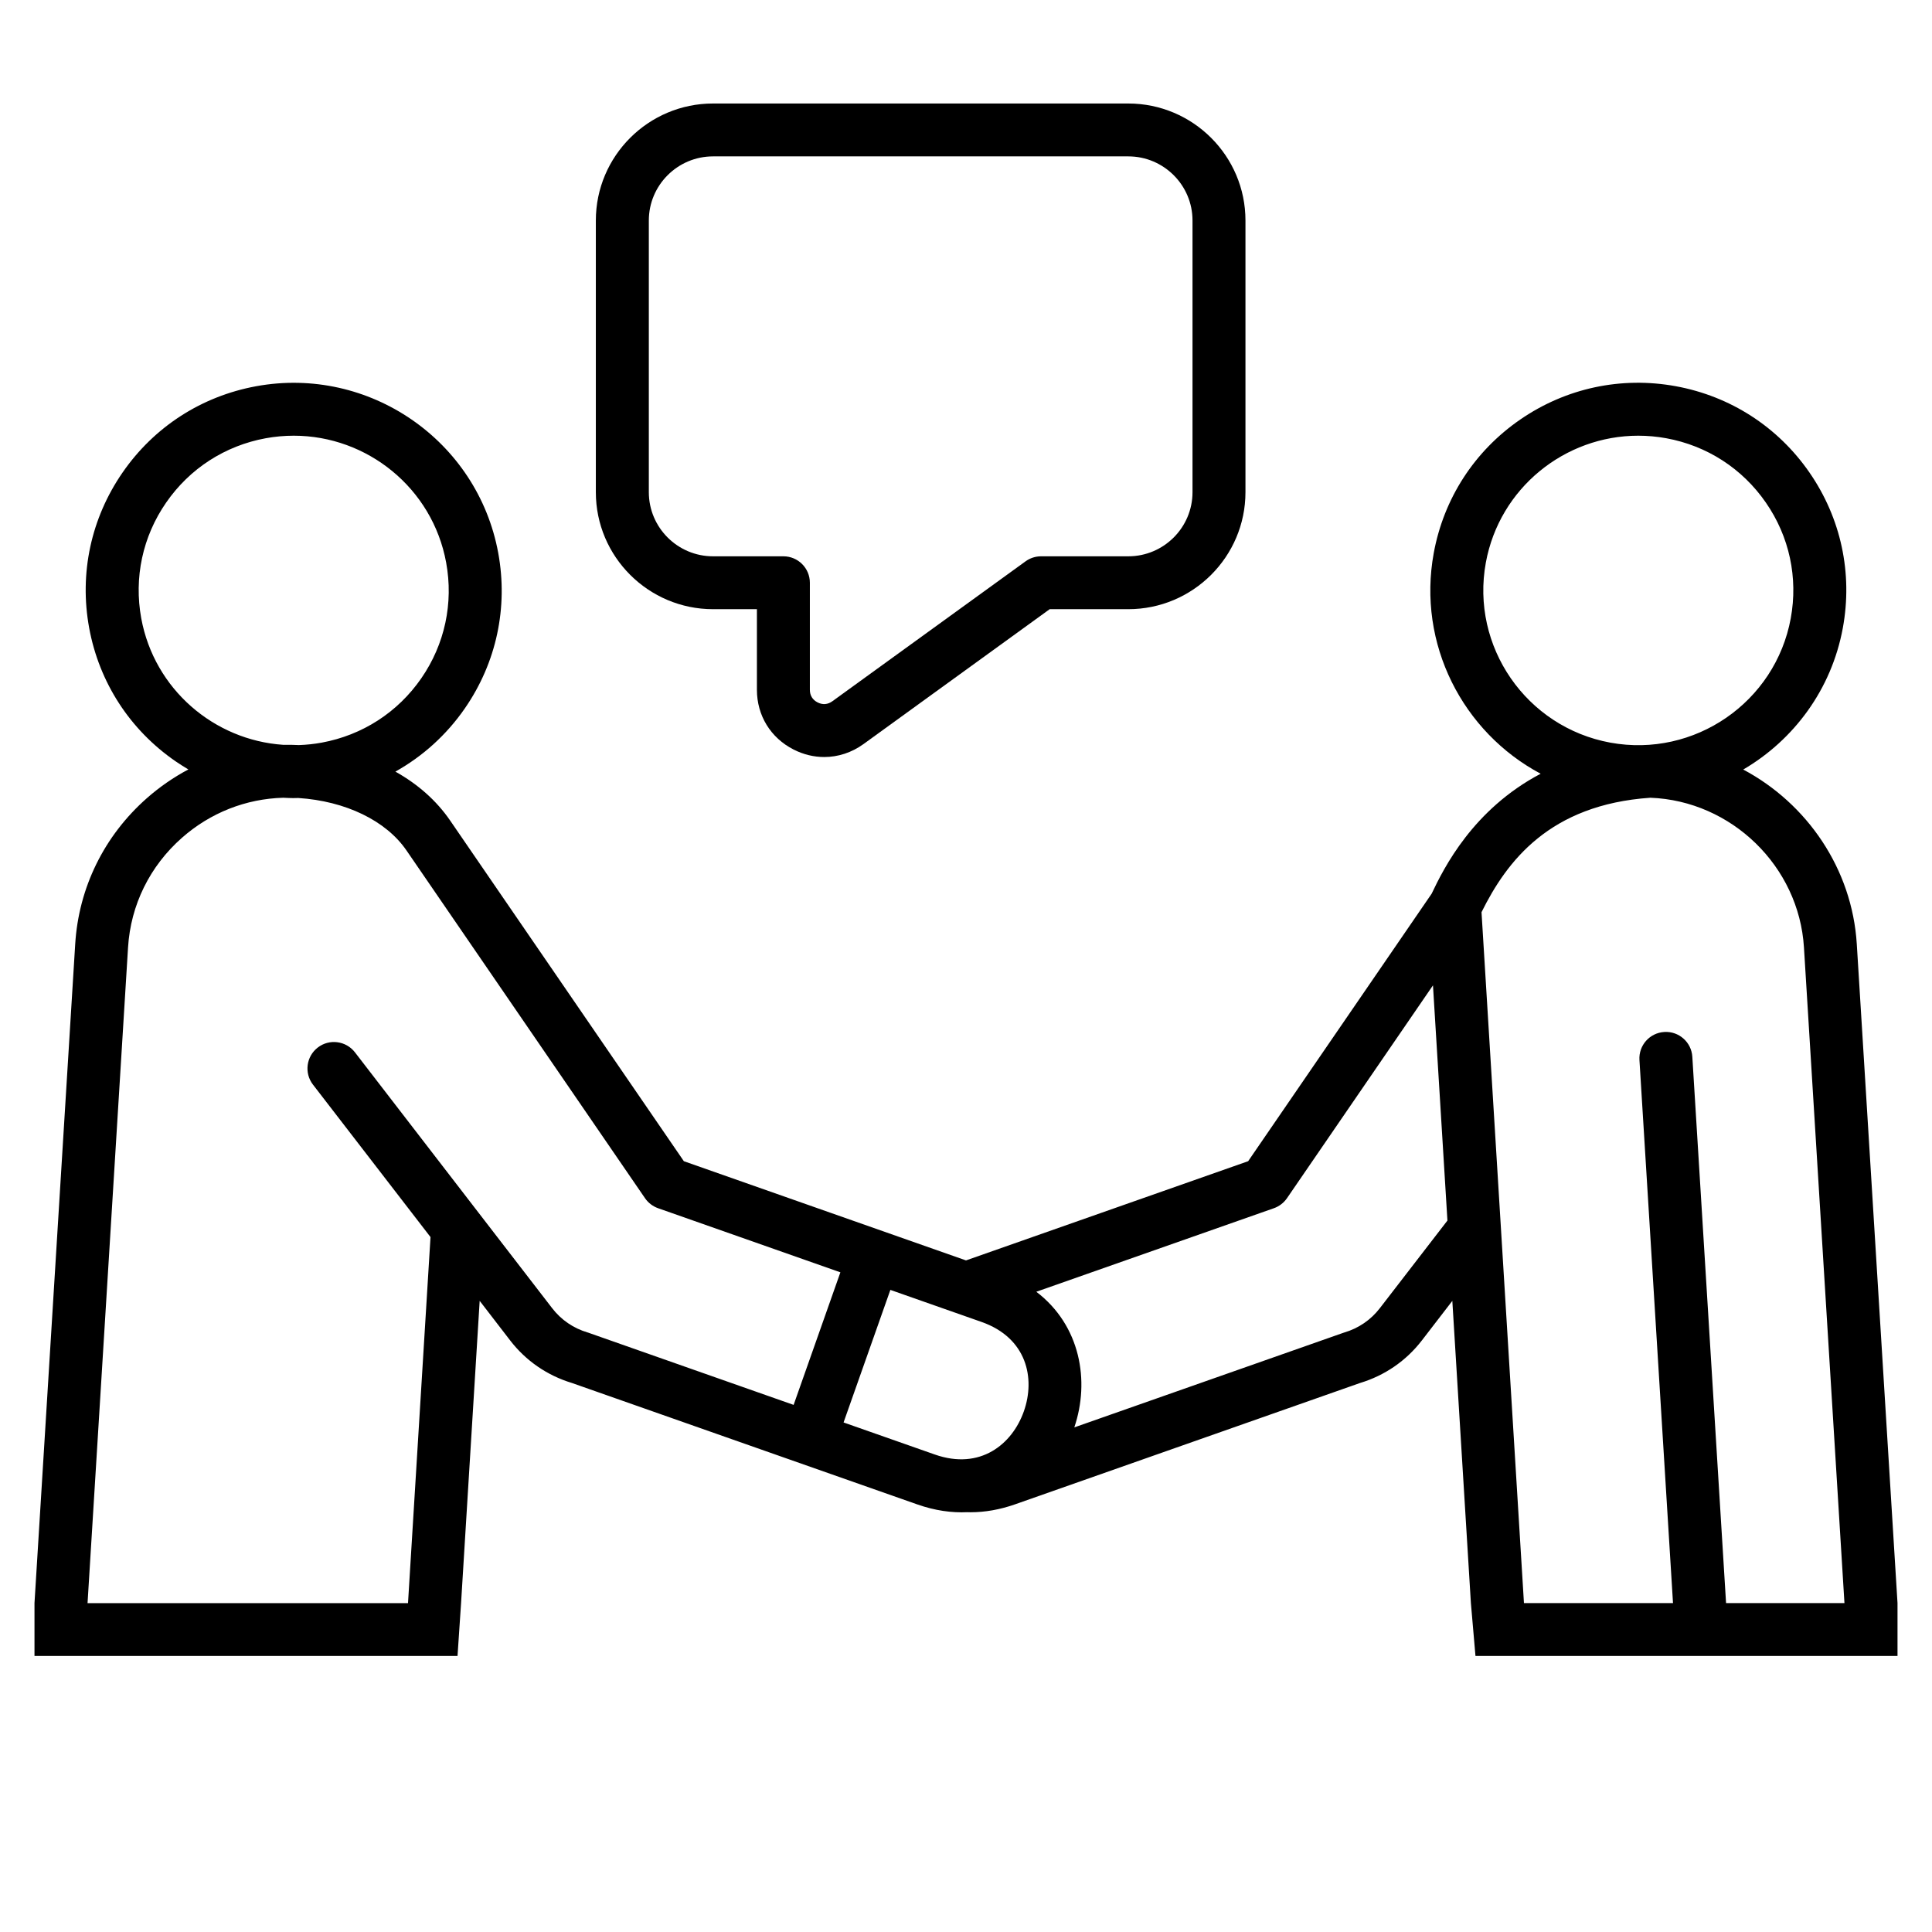
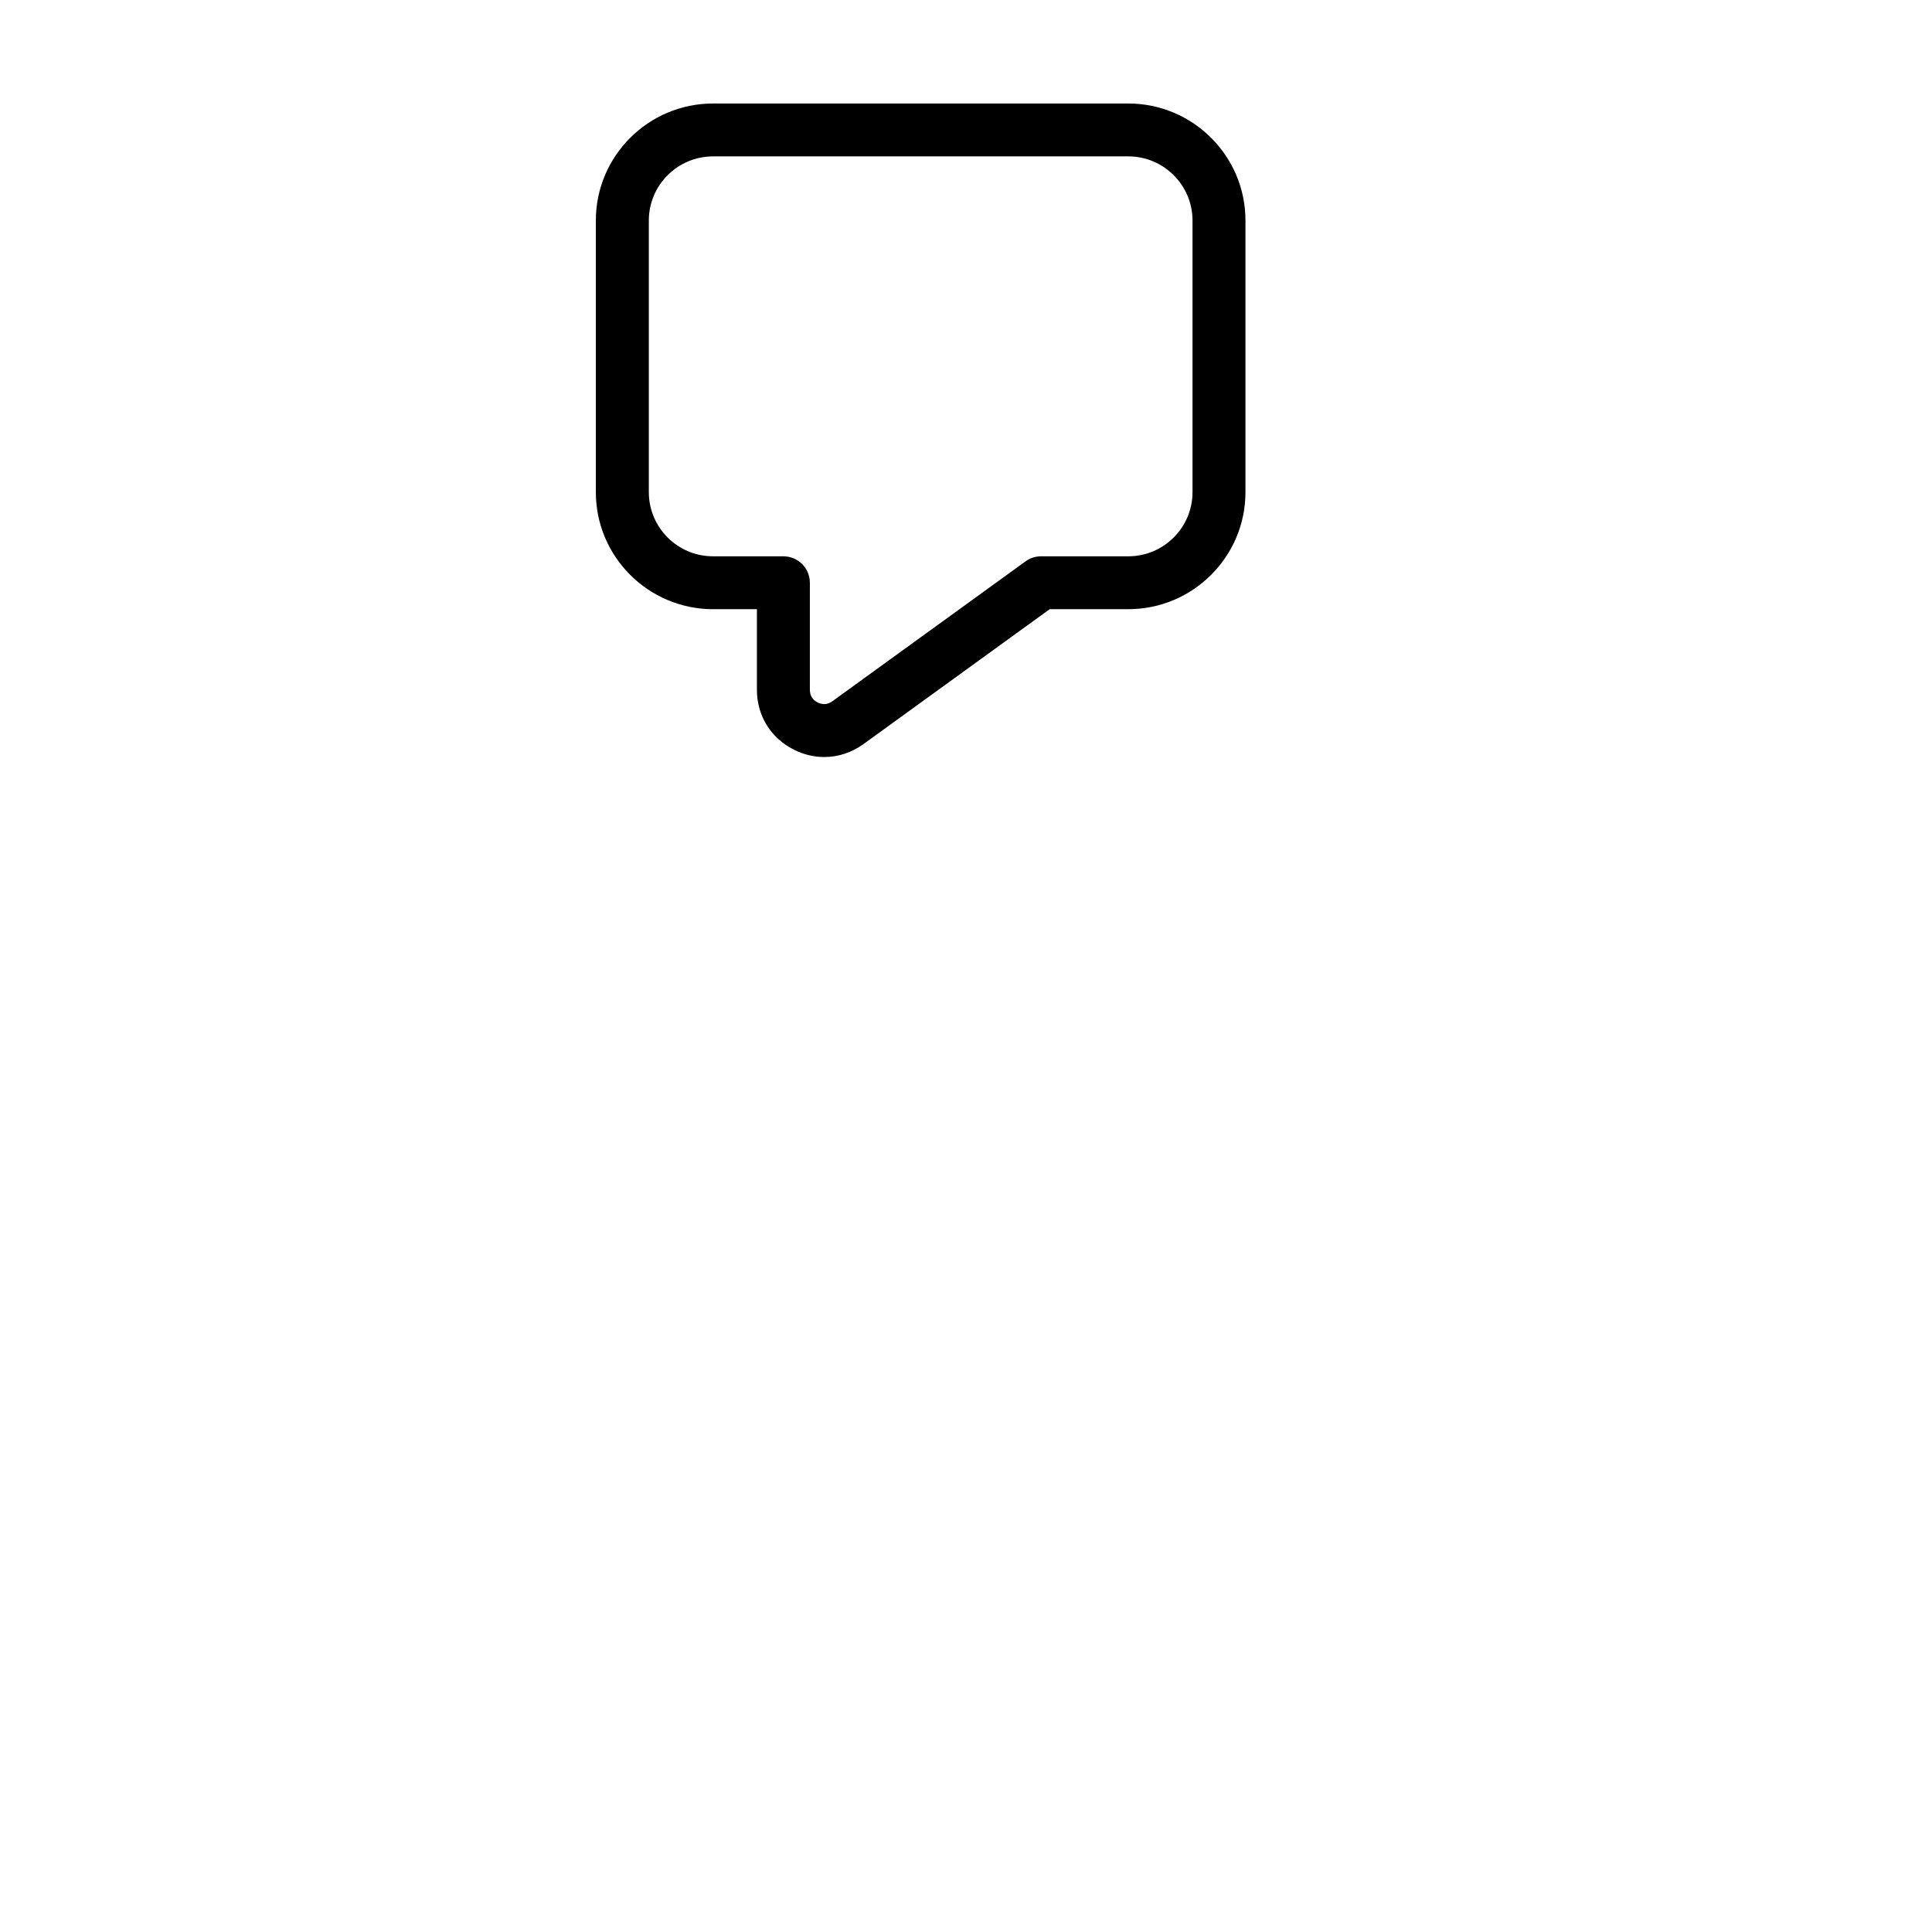
<svg xmlns="http://www.w3.org/2000/svg" width="54" height="54" viewBox="0 0 54 54" fill="none">
-   <path fill-rule="evenodd" clip-rule="evenodd" d="M53.036 44.807L51.898 26.389C51.768 24.28 50.504 22.456 48.724 21.509C50.133 20.684 51.191 19.276 51.508 17.55C51.788 16.025 51.457 14.483 50.575 13.207C49.693 11.931 48.366 11.075 46.84 10.795C45.312 10.515 43.767 10.847 42.49 11.727C41.212 12.607 40.354 13.931 40.074 15.456C39.606 18.001 40.887 20.469 43.062 21.626C41.169 22.624 40.358 24.258 40.015 24.979L34.886 32.456L27 35.229L19.114 32.456L12.583 22.936C12.201 22.378 11.677 21.916 11.051 21.567C11.816 21.139 12.48 20.541 12.993 19.799C13.875 18.523 14.206 16.981 13.926 15.456C13.348 12.309 10.313 10.218 7.161 10.795C5.634 11.075 4.307 11.931 3.426 13.207C2.544 14.483 2.212 16.025 2.492 17.55C2.772 19.074 3.63 20.399 4.908 21.279C5.025 21.359 5.144 21.434 5.265 21.506C4.854 21.724 4.465 21.992 4.106 22.308C2.911 23.361 2.199 24.81 2.102 26.388L0.964 44.807V46.285H1.48H12.788L12.887 44.808L13.407 36.359L14.258 37.464C14.698 38.036 15.297 38.447 15.989 38.656L25.636 42.048C26.13 42.222 26.6 42.287 27.039 42.266L27.069 42.267C27.088 42.267 27.108 42.268 27.128 42.268C27.535 42.268 27.949 42.194 28.364 42.049L38.011 38.656C38.704 38.447 39.302 38.036 39.742 37.465L40.593 36.36L41.112 44.808L41.24 46.285H52.519H53.036V44.807ZM45.789 12.178C43.739 12.178 41.913 13.639 41.53 15.723C41.099 18.068 42.66 20.326 45.009 20.757C47.359 21.187 49.621 19.628 50.052 17.283C50.261 16.147 50.014 14.997 49.356 14.047C48.699 13.096 47.71 12.457 46.572 12.249C46.309 12.201 46.047 12.178 45.789 12.178ZM50.421 26.479C50.281 24.215 48.399 22.384 46.13 22.297C43.308 22.49 42.114 24.073 41.409 25.496L42.595 44.807H46.761L45.823 29.627C45.798 29.22 46.108 28.869 46.517 28.844C46.925 28.818 47.276 29.129 47.301 29.536L48.244 44.807H51.553L50.421 26.479ZM28.617 39.447C28.943 38.525 28.703 37.395 27.435 36.949L24.886 36.053L23.578 39.758L26.128 40.654C27.396 41.1 28.292 40.369 28.617 39.447ZM35.971 33.491C35.882 33.62 35.754 33.718 35.606 33.77L28.965 36.105C30.198 37.043 30.468 38.597 30.027 39.896L37.536 37.256C37.548 37.252 37.56 37.248 37.572 37.244C37.971 37.127 38.316 36.891 38.568 36.563L40.456 34.115L40.052 27.541L35.971 33.491ZM4.644 14.047C3.986 14.997 3.74 16.147 3.948 17.283C4.313 19.267 5.987 20.688 7.916 20.818C8.062 20.816 8.208 20.817 8.355 20.825C8.566 20.818 8.778 20.796 8.991 20.757C10.129 20.548 11.118 19.91 11.775 18.959C12.432 18.009 12.679 16.859 12.47 15.723C12.088 13.64 10.261 12.178 8.211 12.178C7.953 12.178 7.691 12.201 7.428 12.249C6.29 12.457 5.301 13.096 4.644 14.047ZM5.086 23.416C4.187 24.208 3.652 25.296 3.579 26.479L2.447 44.808H11.404L12.033 34.577L8.747 30.315C8.498 29.991 8.559 29.527 8.883 29.278C9.206 29.029 9.671 29.09 9.921 29.413L13.375 33.895L15.432 36.563C15.684 36.891 16.029 37.127 16.428 37.244L16.445 37.249L16.464 37.256L22.182 39.267L23.489 35.562L18.394 33.77C18.246 33.718 18.118 33.62 18.029 33.491L11.362 23.771C10.791 22.938 9.66 22.39 8.336 22.304L8.29 22.305C8.259 22.306 8.228 22.307 8.197 22.307C8.123 22.307 8.049 22.303 7.976 22.3L7.917 22.297C6.876 22.326 5.882 22.714 5.086 23.416Z" fill="black" />
  <path fill-rule="evenodd" clip-rule="evenodd" d="M21.156 17.027H19.93C18.124 17.027 16.654 15.56 16.654 13.757V6.163C16.654 4.36 18.124 2.893 19.93 2.893H31.535C33.342 2.893 34.811 4.36 34.811 6.163V13.757C34.811 15.56 33.342 17.027 31.535 17.027H29.339L24.135 20.797C23.803 21.037 23.422 21.159 23.038 21.159C22.748 21.159 22.456 21.09 22.18 20.949C21.539 20.623 21.156 19.999 21.156 19.28V17.027ZM19.93 4.371C18.94 4.371 18.135 5.175 18.135 6.163V13.757C18.135 14.745 18.94 15.549 19.93 15.549H21.896C22.305 15.549 22.636 15.88 22.636 16.288V19.28C22.636 19.439 22.711 19.561 22.853 19.633C22.994 19.705 23.137 19.693 23.265 19.6L28.664 15.69C28.79 15.598 28.942 15.549 29.099 15.549H31.536C32.526 15.549 33.331 14.745 33.331 13.757V6.163C33.331 5.175 32.526 4.371 31.536 4.371H19.93Z" fill="black" />
</svg>